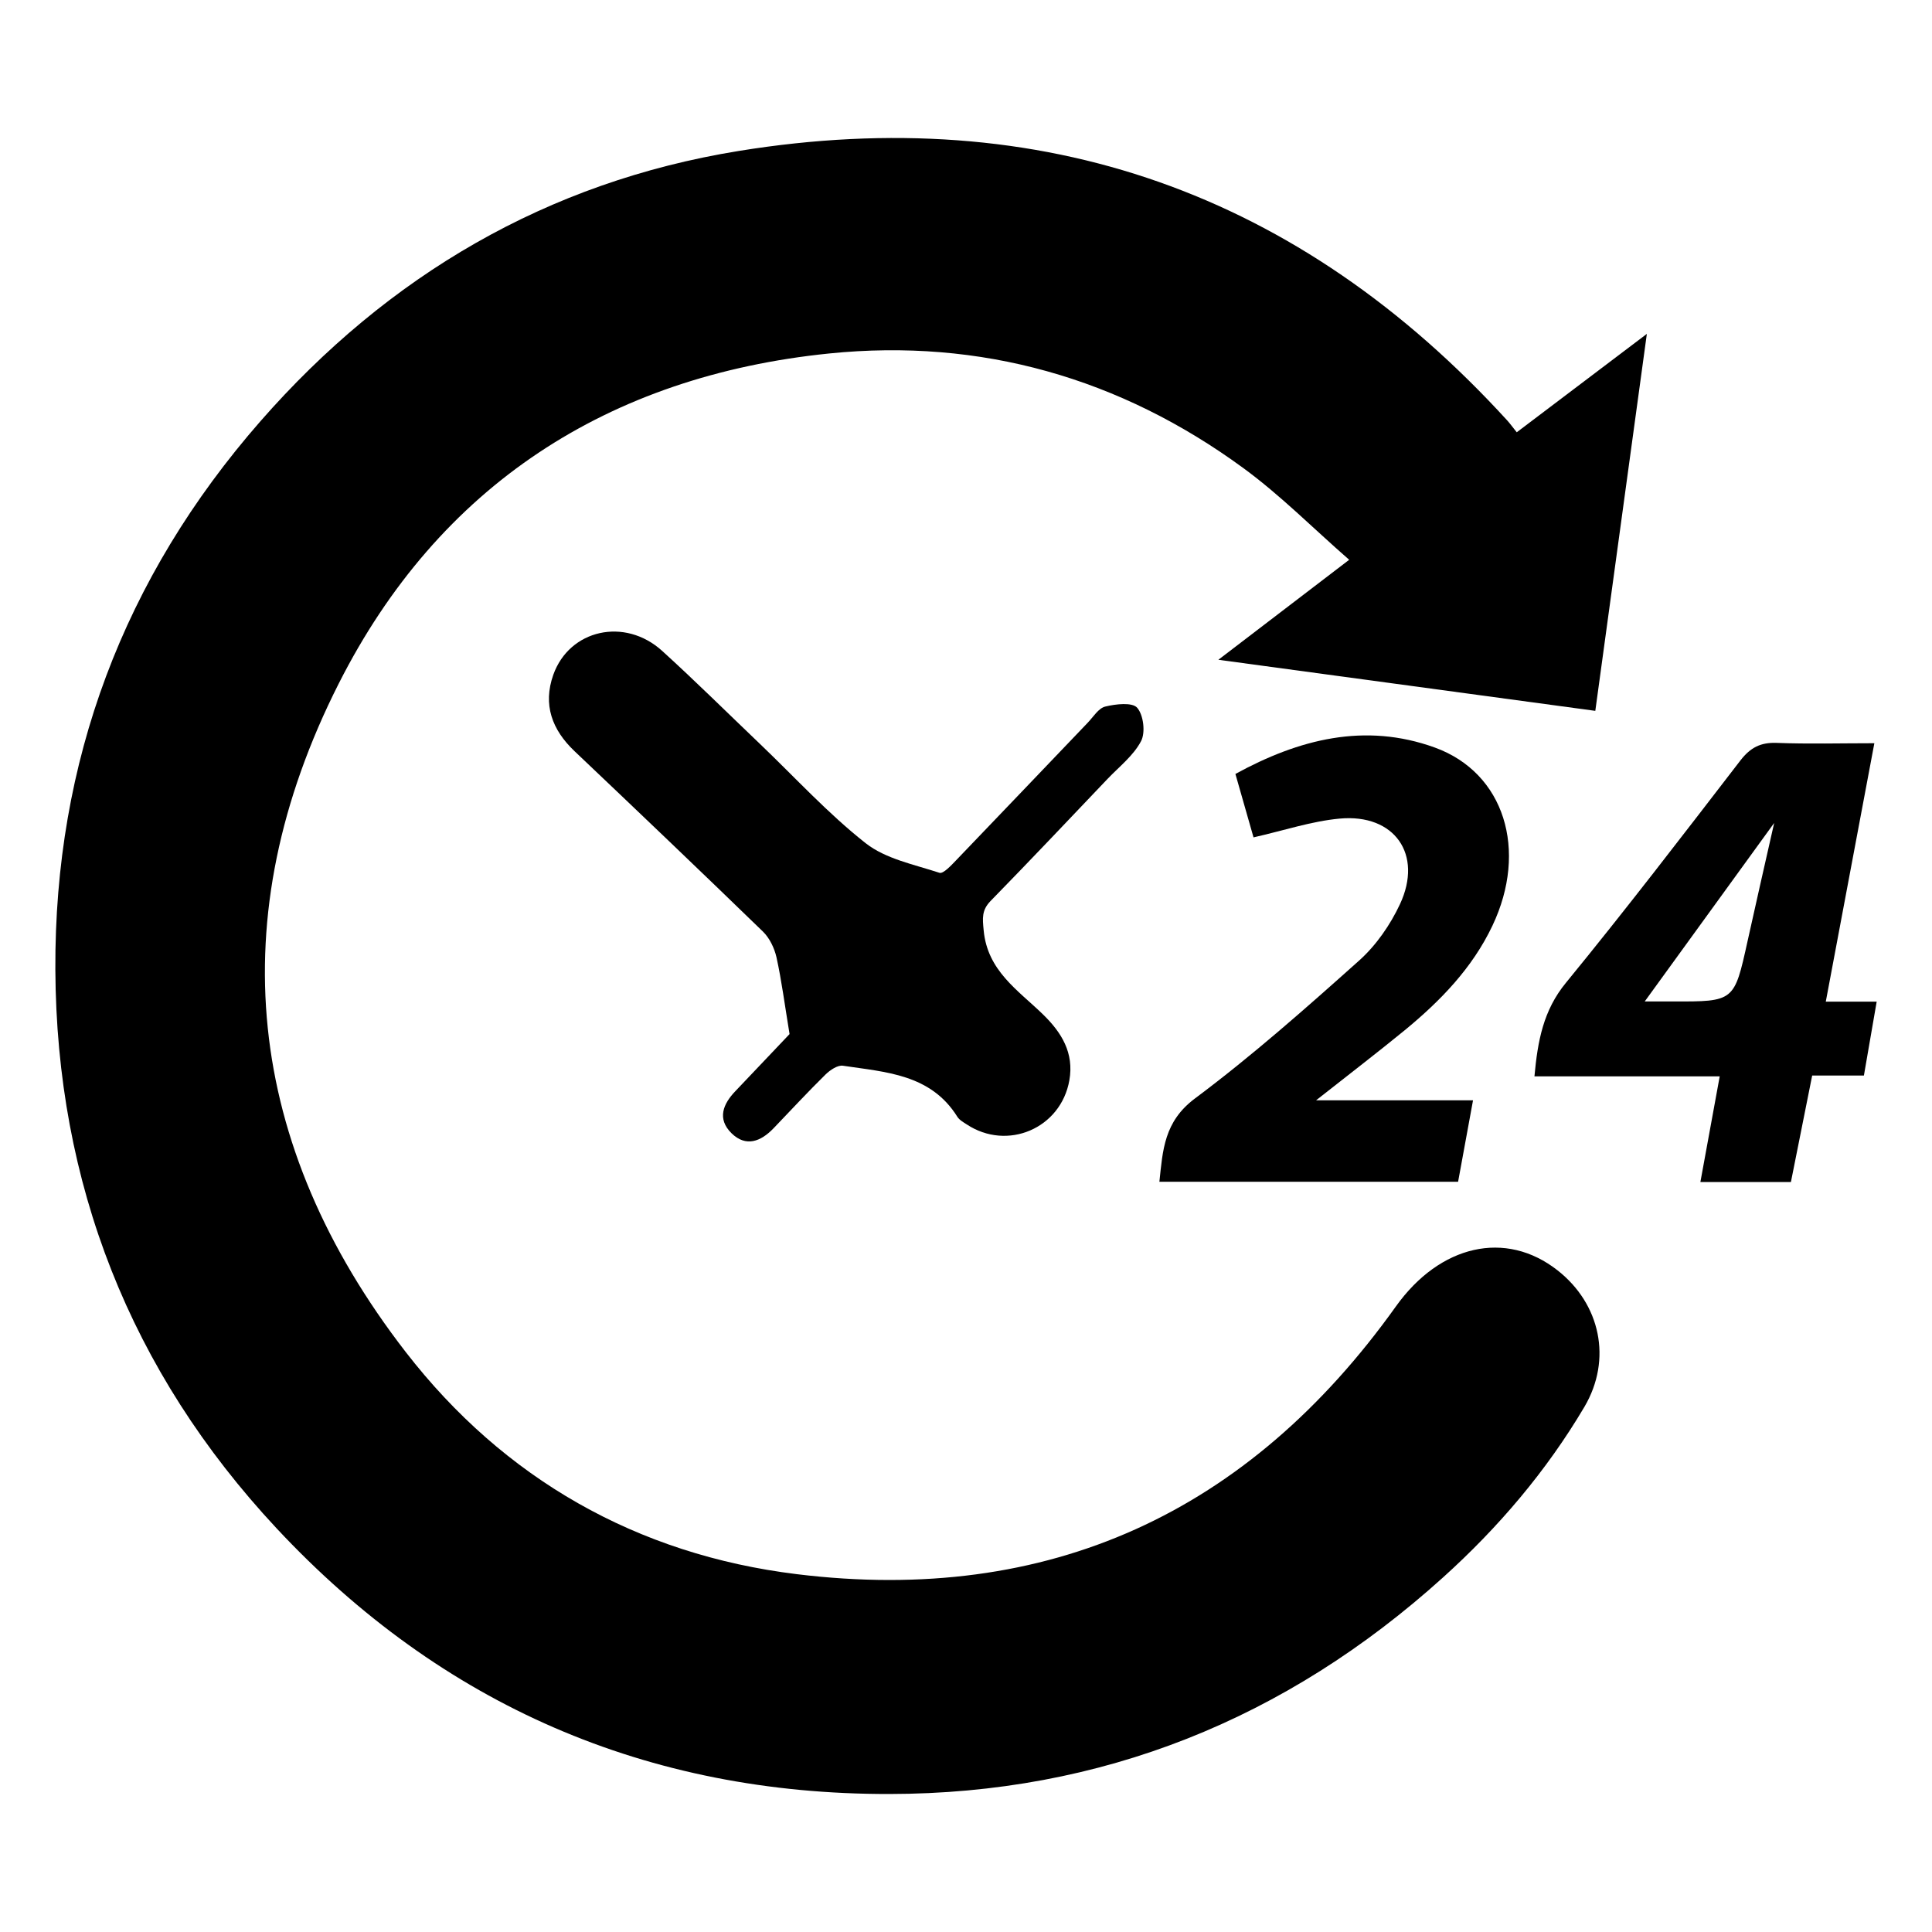
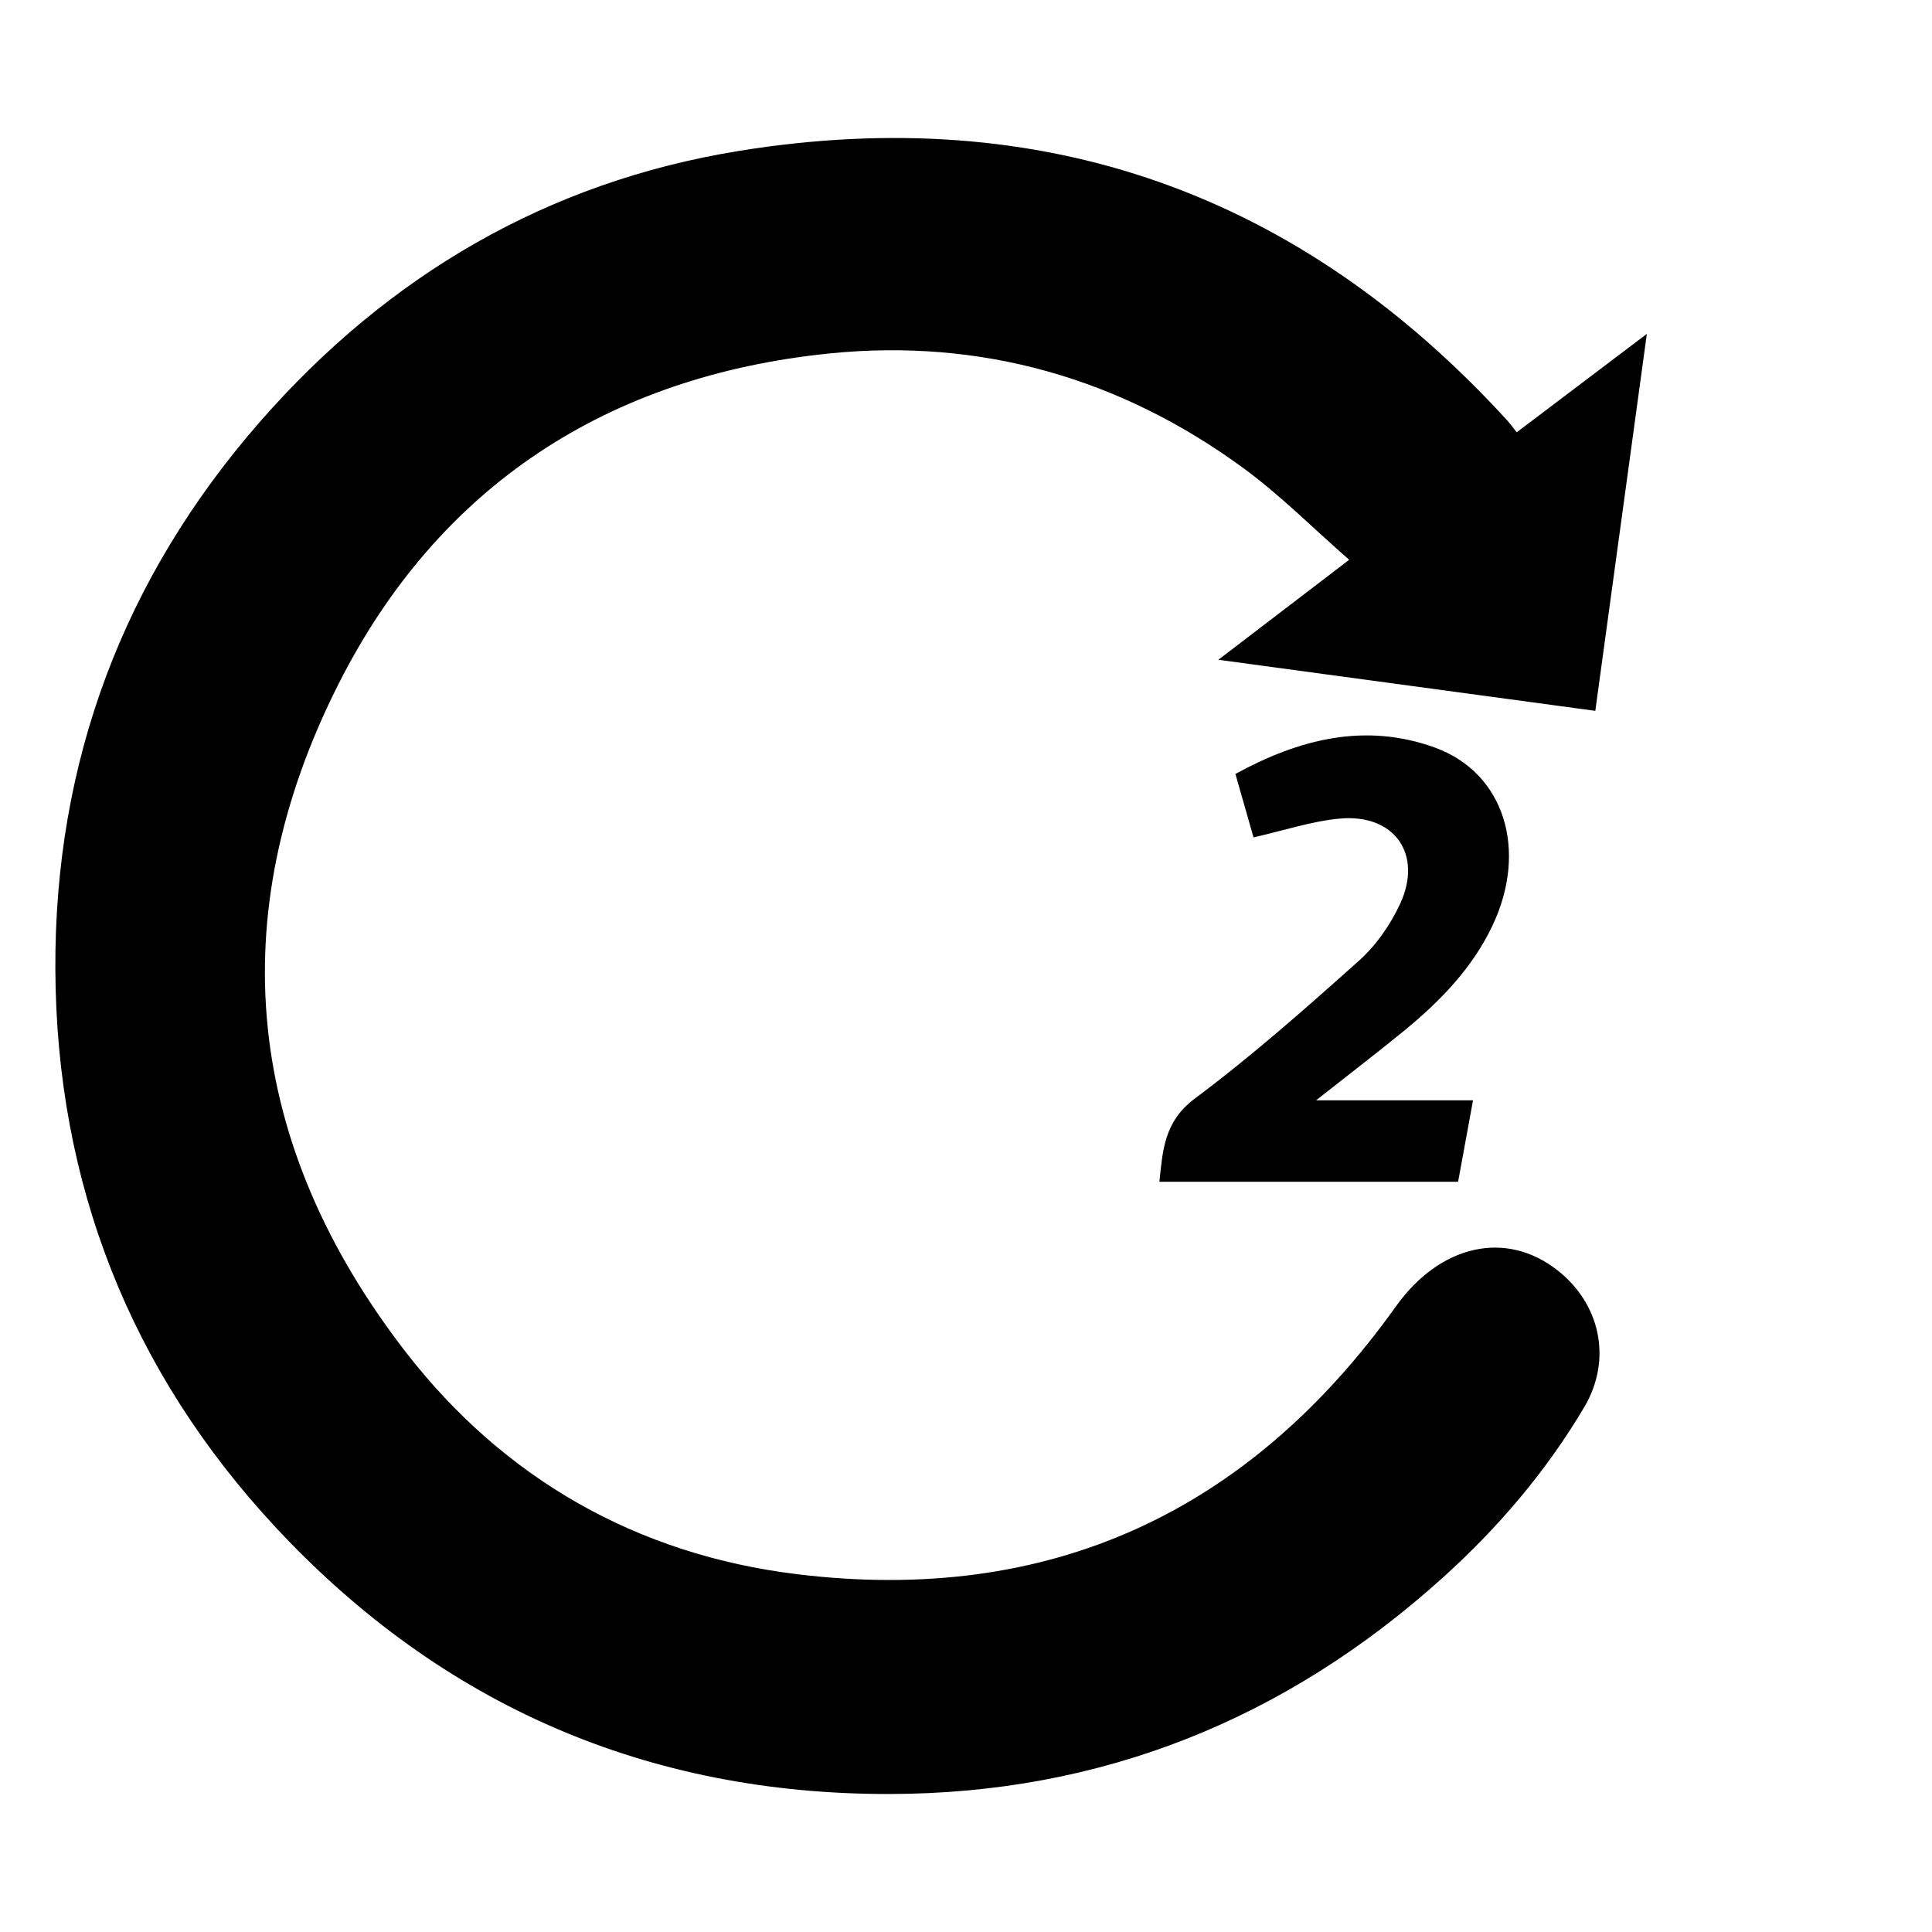
<svg xmlns="http://www.w3.org/2000/svg" version="1.1" id="Layer_1" x="0px" y="0px" width="140px" height="140px" viewBox="0 0 140 140" enable-background="new 0 0 140 140" xml:space="preserve">
  <g>
    <path fill-rule="evenodd" clip-rule="evenodd" d="M109.909,31.325c3.145-2.378,6.104-4.618,9.428-7.131   c-1.274,9.325-2.492,18.227-3.735,27.317c-9.047-1.226-17.927-2.43-27.314-3.702c3.231-2.47,6.16-4.707,9.479-7.245   c-2.627-2.294-4.992-4.686-7.672-6.647c-8.928-6.536-19.044-9.417-30.008-8.303c-16.009,1.629-28.288,9.568-35.552,23.941   c-8.561,16.938-6.747,33.407,4.865,48.417c7.107,9.178,16.753,14.678,28.332,16.097c18.273,2.242,32.753-4.457,43.424-19.407   c3.18-4.448,7.948-5.569,11.719-2.601c3.083,2.426,3.968,6.438,1.936,9.887c-2.75,4.65-6.235,8.741-10.242,12.357   C93.182,124.588,79.792,129.983,64.448,130c-17.528,0.027-32.43-6.428-44.411-19.257C9.432,99.375,4.085,85.757,4.011,70.247   c-0.07-15.055,4.931-28.376,14.867-39.73c9.244-10.562,20.795-17.33,34.641-19.576c22-3.571,40.64,3.036,55.708,19.534   C109.419,30.688,109.59,30.926,109.909,31.325z" />
-     <path fill-rule="evenodd" clip-rule="evenodd" d="M57.214,74.933c-0.359-2.181-0.578-3.889-0.946-5.558   c-0.149-0.667-0.499-1.397-0.981-1.868c-4.523-4.387-9.082-8.736-13.653-13.073c-1.638-1.554-2.303-3.372-1.542-5.53   c1.169-3.295,5.185-4.195,7.891-1.738c2.417,2.196,4.738,4.499,7.103,6.756c2.531,2.419,4.909,5.027,7.646,7.181   c1.454,1.141,3.516,1.542,5.347,2.144c0.271,0.087,0.836-0.525,1.187-0.889c3.192-3.322,6.371-6.661,9.559-9.991   c0.403-0.42,0.775-1.048,1.266-1.167c0.754-0.184,1.953-0.324,2.313,0.085c0.459,0.525,0.612,1.798,0.28,2.424   c-0.548,1.044-1.576,1.843-2.422,2.728c-2.815,2.958-5.622,5.925-8.478,8.848c-0.647,0.668-0.591,1.237-0.503,2.134   c0.271,2.924,2.482,4.326,4.277,6.068c1.375,1.331,2.282,2.812,1.932,4.799c-0.618,3.486-4.497,5.141-7.444,3.188   c-0.241-0.157-0.525-0.314-0.674-0.551c-1.932-3.092-5.194-3.231-8.285-3.696c-0.385-0.062-0.938,0.315-1.261,0.631   c-1.292,1.27-2.522,2.601-3.774,3.905c-0.919,0.955-1.997,1.385-3.048,0.351c-1.051-1.042-0.613-2.119,0.302-3.064   c0.731-0.763,1.449-1.524,2.172-2.287C56.154,76.045,56.833,75.335,57.214,74.933z" />
-     <path fill-rule="evenodd" clip-rule="evenodd" d="M132.303,72.585c1.31,0,2.392,0,3.688,0c-0.324,1.865-0.609,3.521-0.925,5.351   c-1.222,0-2.416,0-3.748,0c-0.529,2.646-1.029,5.141-1.541,7.716c-2.177,0-4.313,0-6.56,0c0.464-2.548,0.915-5.001,1.4-7.654   c-4.522,0-8.933,0-13.425,0c0.236-2.583,0.644-4.79,2.285-6.786c4.326-5.282,8.478-10.703,12.643-16.111   c0.718-0.929,1.462-1.314,2.631-1.268c2.316,0.088,4.638,0.024,7.072,0.024C134.646,60.125,133.507,66.187,132.303,72.585z    M119.184,72.568c0.89,0,1.454,0,2.023,0c4.471,0.017,4.462,0.008,5.425-4.356c0.601-2.729,1.227-5.452,1.932-8.578   C125.341,64.077,122.385,68.155,119.184,72.568z" />
    <path fill-rule="evenodd" clip-rule="evenodd" d="M90.835,60.679c-0.385-1.351-0.827-2.896-1.313-4.596   c4.615-2.524,9.384-3.742,14.438-1.918c5.065,1.83,6.782,7.453,4.186,12.916c-1.462,3.08-3.774,5.452-6.362,7.58   c-1.97,1.612-3.994,3.162-6.415,5.071c2.246,0,4.02,0,5.793,0c1.8,0,3.6,0,5.579,0c-0.377,2.059-0.719,3.933-1.082,5.903   c-7.186,0-14.336,0-21.645,0c0.245-2.295,0.337-4.361,2.575-6.035c4.151-3.1,8.048-6.551,11.914-10.008   c1.222-1.097,2.242-2.573,2.942-4.068c1.691-3.612-0.394-6.574-4.369-6.205C95.029,59.509,93.033,60.184,90.835,60.679z" />
  </g>
</svg>